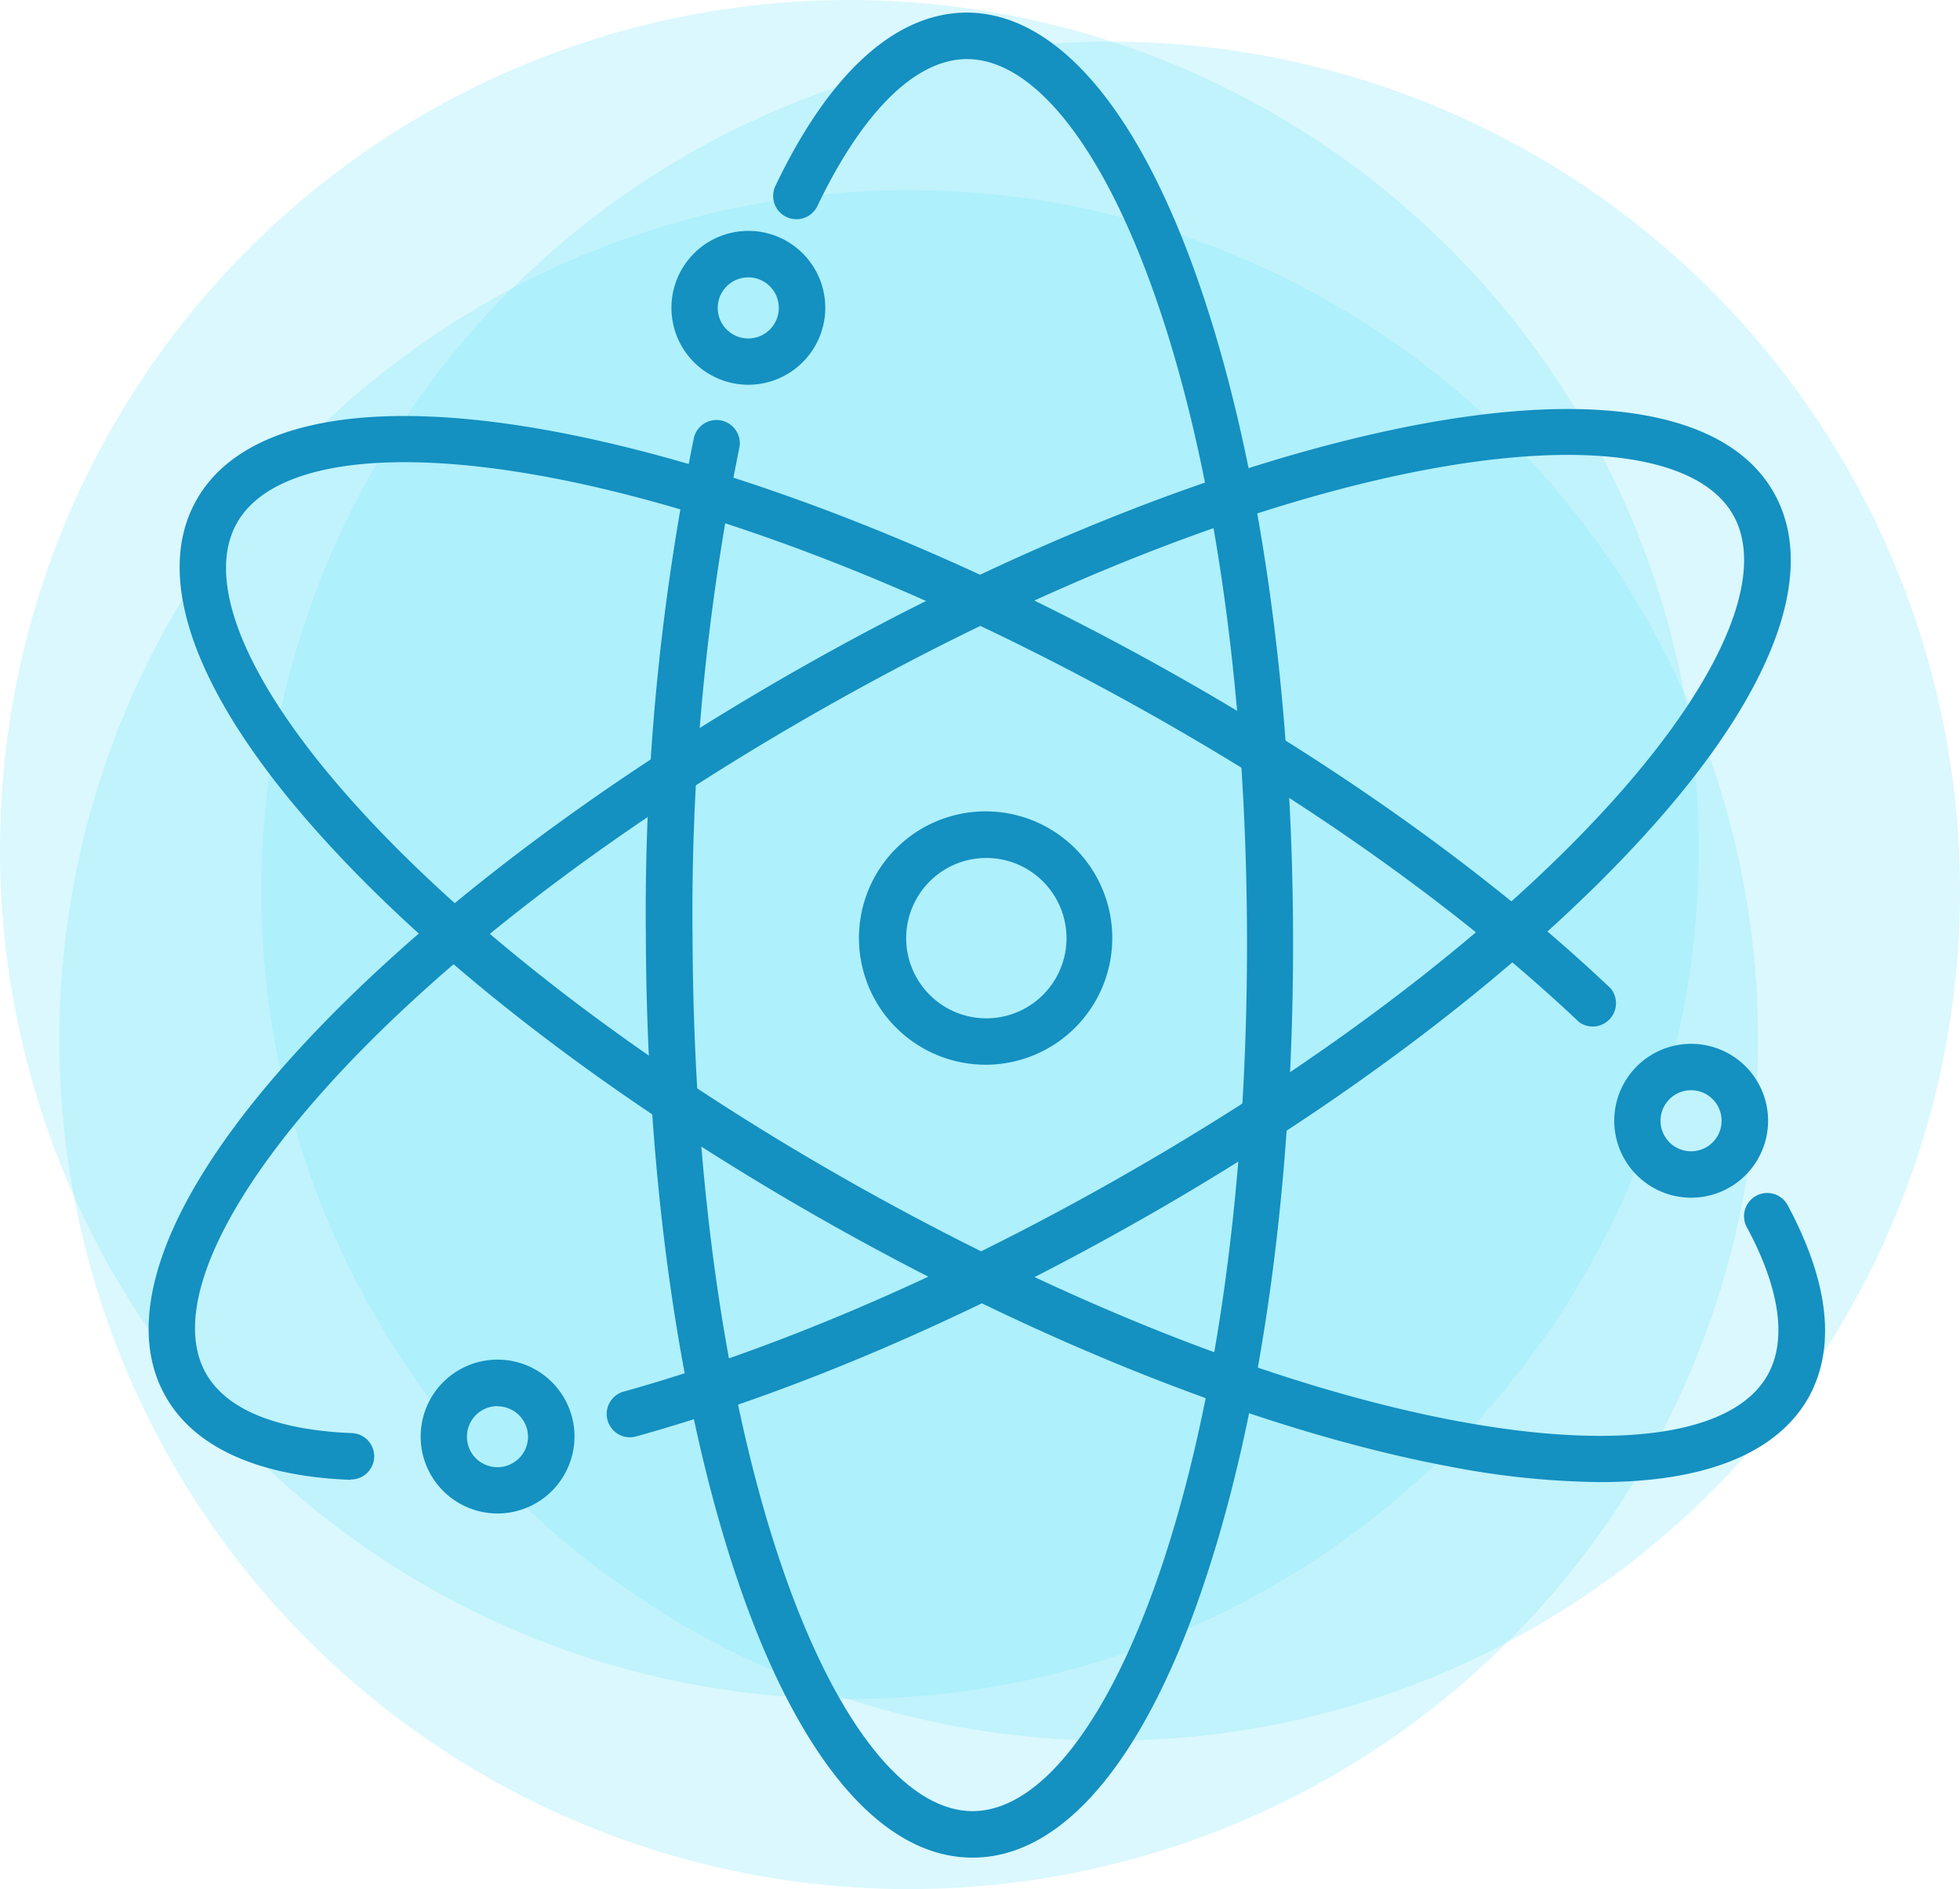
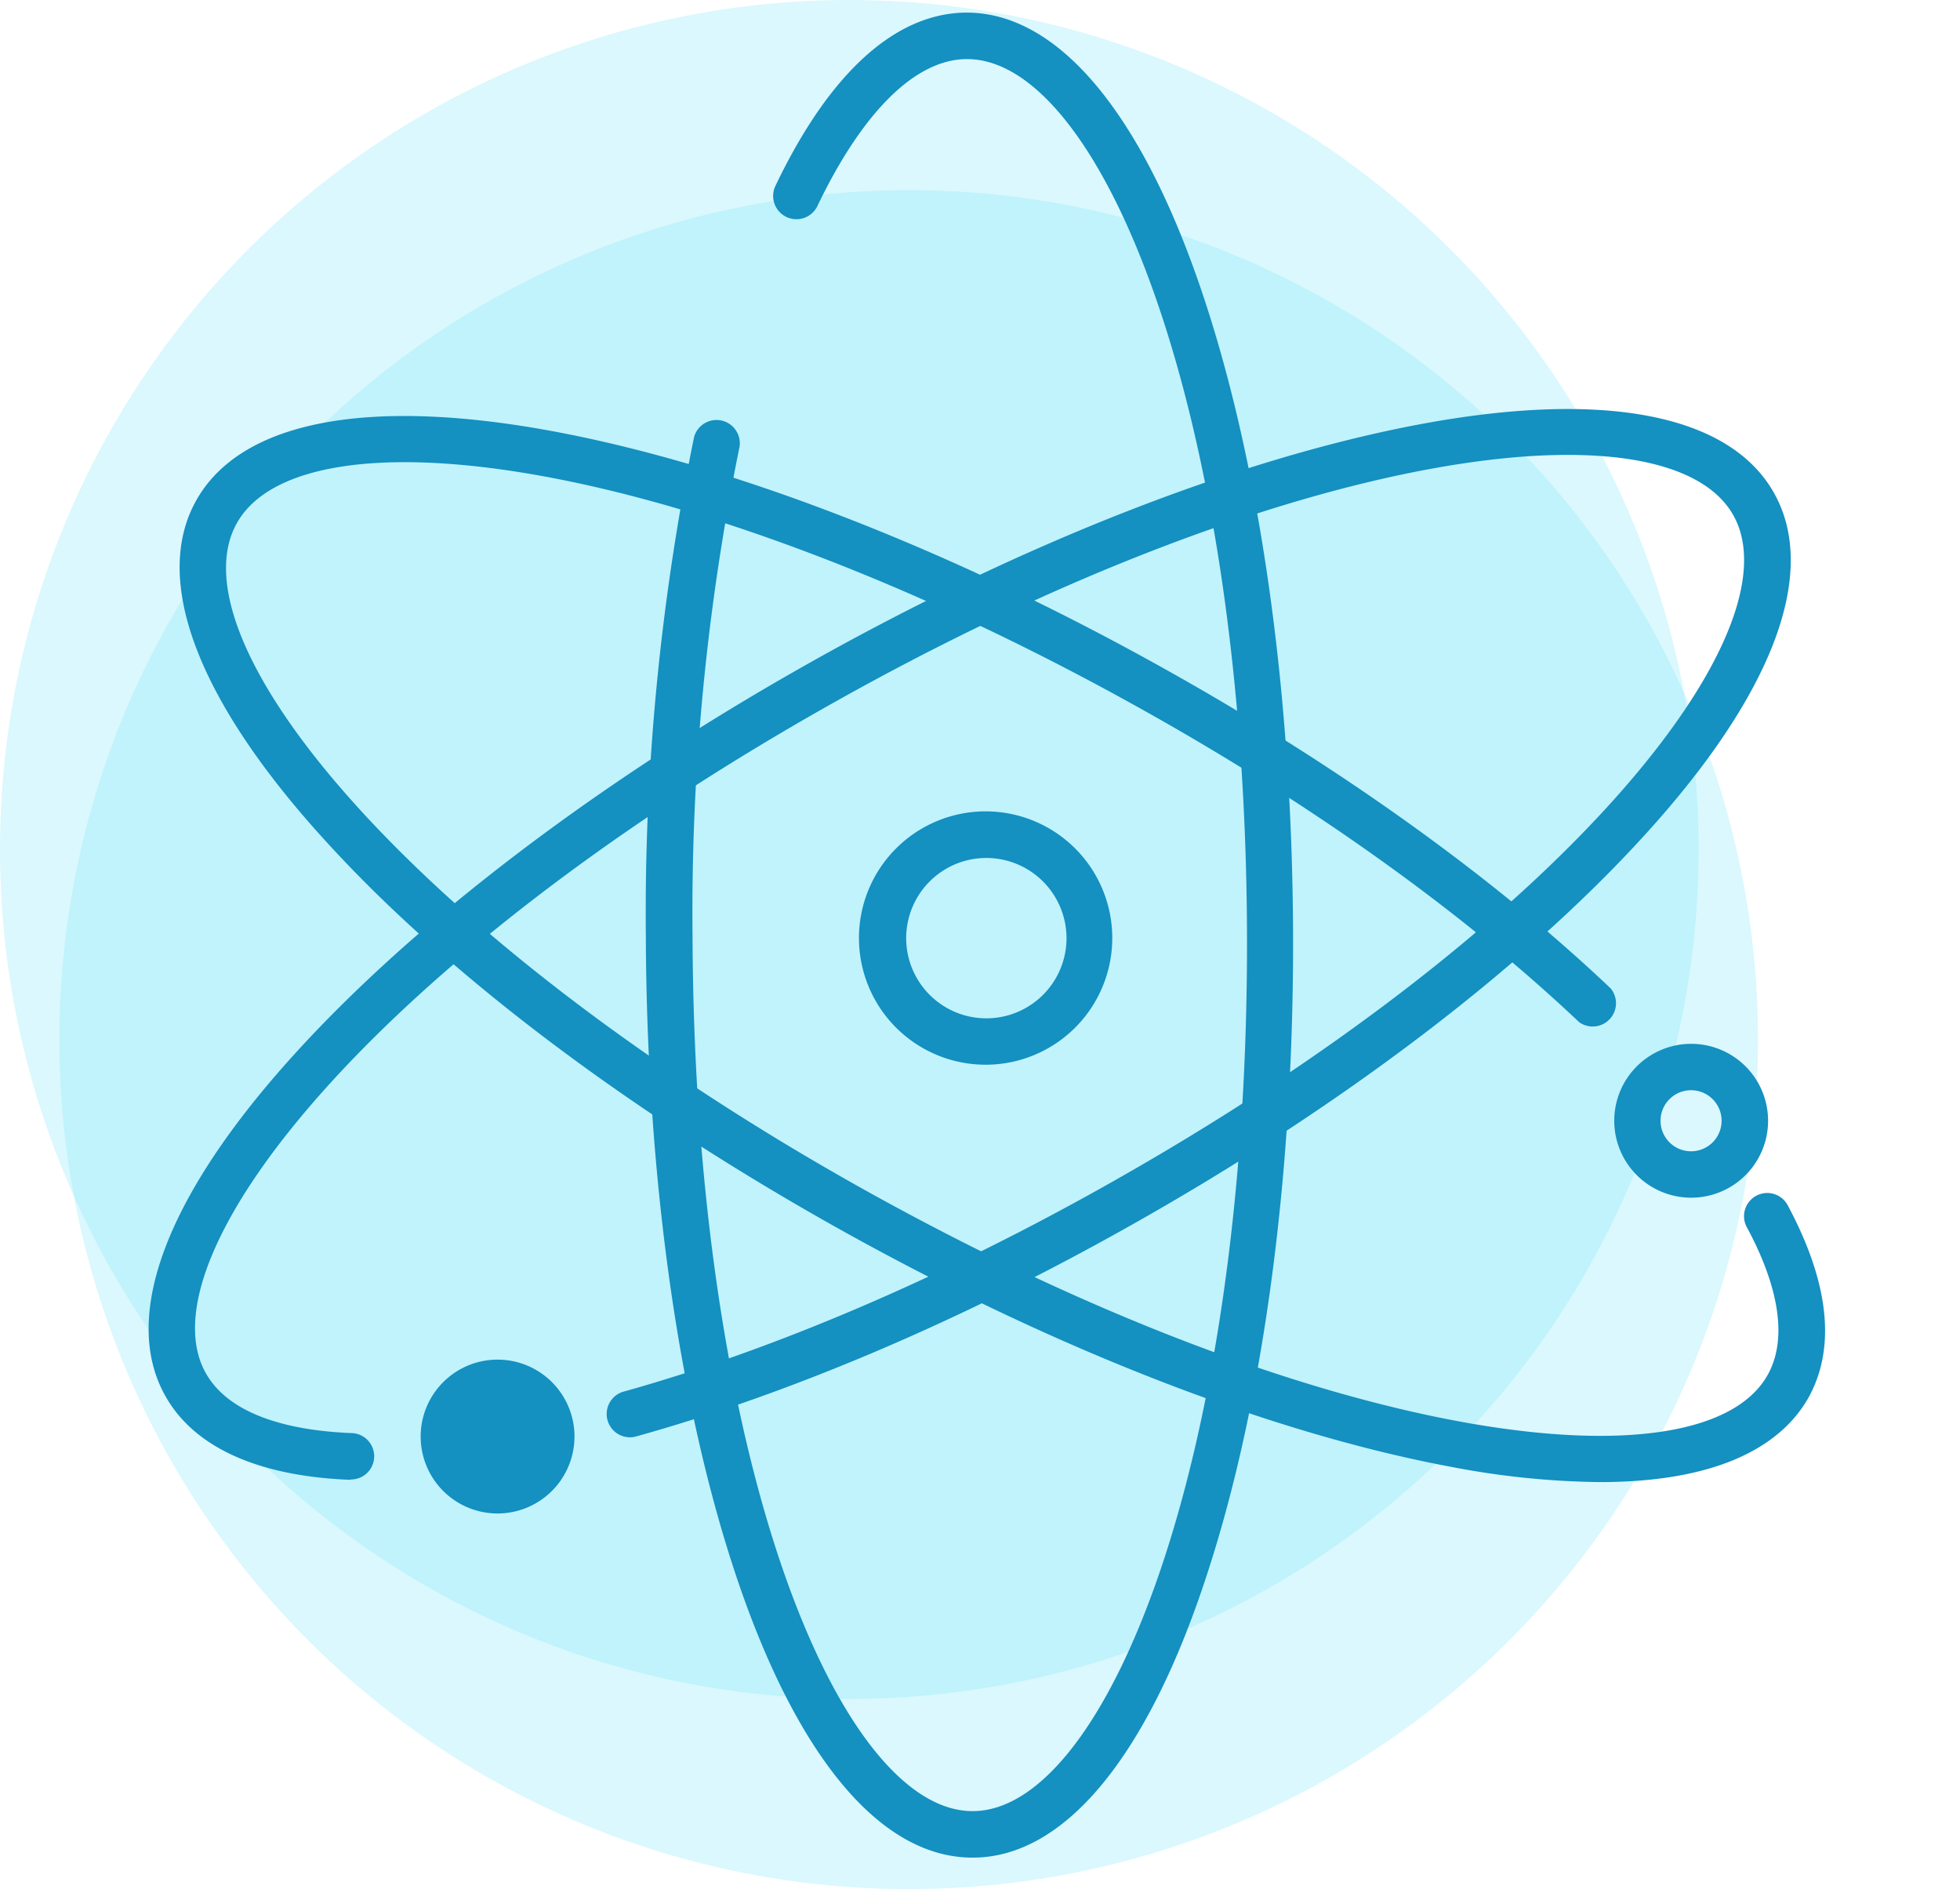
<svg xmlns="http://www.w3.org/2000/svg" viewBox="0 0 186.79 180">
  <defs>
    <style>.cls-1{fill:#84e7f7;opacity:0.3;}.cls-2{fill:#1490c1;}</style>
  </defs>
  <title>icon2</title>
  <g id="Layer_2" data-name="Layer 2">
    <g id="icon2">
      <circle class="cls-1" cx="80.94" cy="80.94" r="80.94" />
      <circle class="cls-1" cx="86.6" cy="99.06" r="80.94" />
-       <circle class="cls-1" cx="105.85" cy="84.91" r="80.94" />
      <path class="cls-2" d="M94,101.45A12.07,12.07,0,1,1,106,89.39,12.07,12.07,0,0,1,94,101.45Zm0-19.7a7.64,7.64,0,1,0,7.64,7.64A7.65,7.65,0,0,0,94,81.75Z" />
      <path class="cls-2" d="M152.48,141.22a79.07,79.07,0,0,1-14.27-1.47c-17-3.18-37.49-11.12-57.7-22.35S42.75,93,31.08,80.19C18.87,66.84,14.46,55.31,18.68,47.72S35,37.79,52.8,41.11c17,3.18,37.49,11.11,57.7,22.35,16.75,9.31,31.63,19.93,43,30.72a2.22,2.22,0,0,1-3,3.22c-11.14-10.54-25.71-20.94-42.14-30.07-43.64-24.27-79.6-28.62-85.8-17.46-3.17,5.71,1.13,15.67,11.79,27.33,11.36,12.42,28.52,25.32,48.32,36.33,43.65,24.26,79.6,28.61,85.8,17.46,2.33-4.19.21-10-2-14.06a2.21,2.21,0,1,1,3.9-2.09c3.95,7.38,4.61,13.54,2,18.3C169.36,138.48,162.49,141.22,152.48,141.22Z" />
      <path class="cls-2" d="M33.41,141h-.09c-8.76-.35-14.84-3.11-17.57-8-4.25-7.57.11-19.11,12.27-32.51C39.64,87.67,57.15,74.39,77.31,63.07s40.63-19.32,57.62-22.57c17.77-3.39,29.89-1.09,34.14,6.48S169,66.1,156.8,79.5c-11.62,12.8-29.13,26.09-49.29,37.4-16,9-32.27,15.92-47,20a2.22,2.22,0,0,1-1.19-4.27c14.38-4,30.29-10.82,46-19.64,43.55-24.43,66.11-52.76,59.87-63.89S123,42.5,79.48,66.93s-66.12,52.76-59.87,63.9c2.45,4.37,8.9,5.52,13.88,5.72a2.21,2.21,0,0,1-.08,4.42Z" />
      <path class="cls-2" d="M92.67,177c-8.67,0-16.62-9.42-22.41-26.53-5.54-16.39-8.63-38.14-8.71-61.26a225.11,225.11,0,0,1,4.6-47.58,2.22,2.22,0,0,1,4.33.94A220.73,220.73,0,0,0,66,89.19c.17,49.9,13.93,83.38,26.69,83.38h0c12.77,0,26.32-33.63,26.15-83.56S104.91,5.63,92.15,5.63h0c-4.88,0-9.94,5-14.25,14a2.21,2.21,0,1,1-4-1.92C79.05,6.93,85.35,1.23,92.11,1.2h0c8.67,0,16.62,9.42,22.41,26.54,5.54,16.38,8.63,38.14,8.71,61.26s-2.87,44.89-8.3,61.32C109.29,167.49,101.39,177,92.71,177Z" />
-       <path class="cls-2" d="M71.32,36.66a7.33,7.33,0,1,1,7.33-7.33A7.34,7.34,0,0,1,71.32,36.66Zm0-10.23a2.91,2.91,0,1,0,2.9,2.9A2.9,2.9,0,0,0,71.32,26.43Z" />
-       <path class="cls-2" d="M47.42,144.21a7.33,7.33,0,1,1,7.33-7.33A7.34,7.34,0,0,1,47.42,144.21Zm0-10.23a2.91,2.91,0,1,0,2.9,2.9A2.9,2.9,0,0,0,47.42,134Z" />
+       <path class="cls-2" d="M47.42,144.21a7.33,7.33,0,1,1,7.33-7.33A7.34,7.34,0,0,1,47.42,144.21Zm0-10.23A2.9,2.9,0,0,0,47.42,134Z" />
      <path class="cls-2" d="M161.17,114.12a7.33,7.33,0,1,1,7.33-7.33A7.33,7.33,0,0,1,161.17,114.12Zm0-10.24a2.91,2.91,0,1,0,2.9,2.91A2.91,2.91,0,0,0,161.17,103.88Z" />
    </g>
  </g>
</svg>